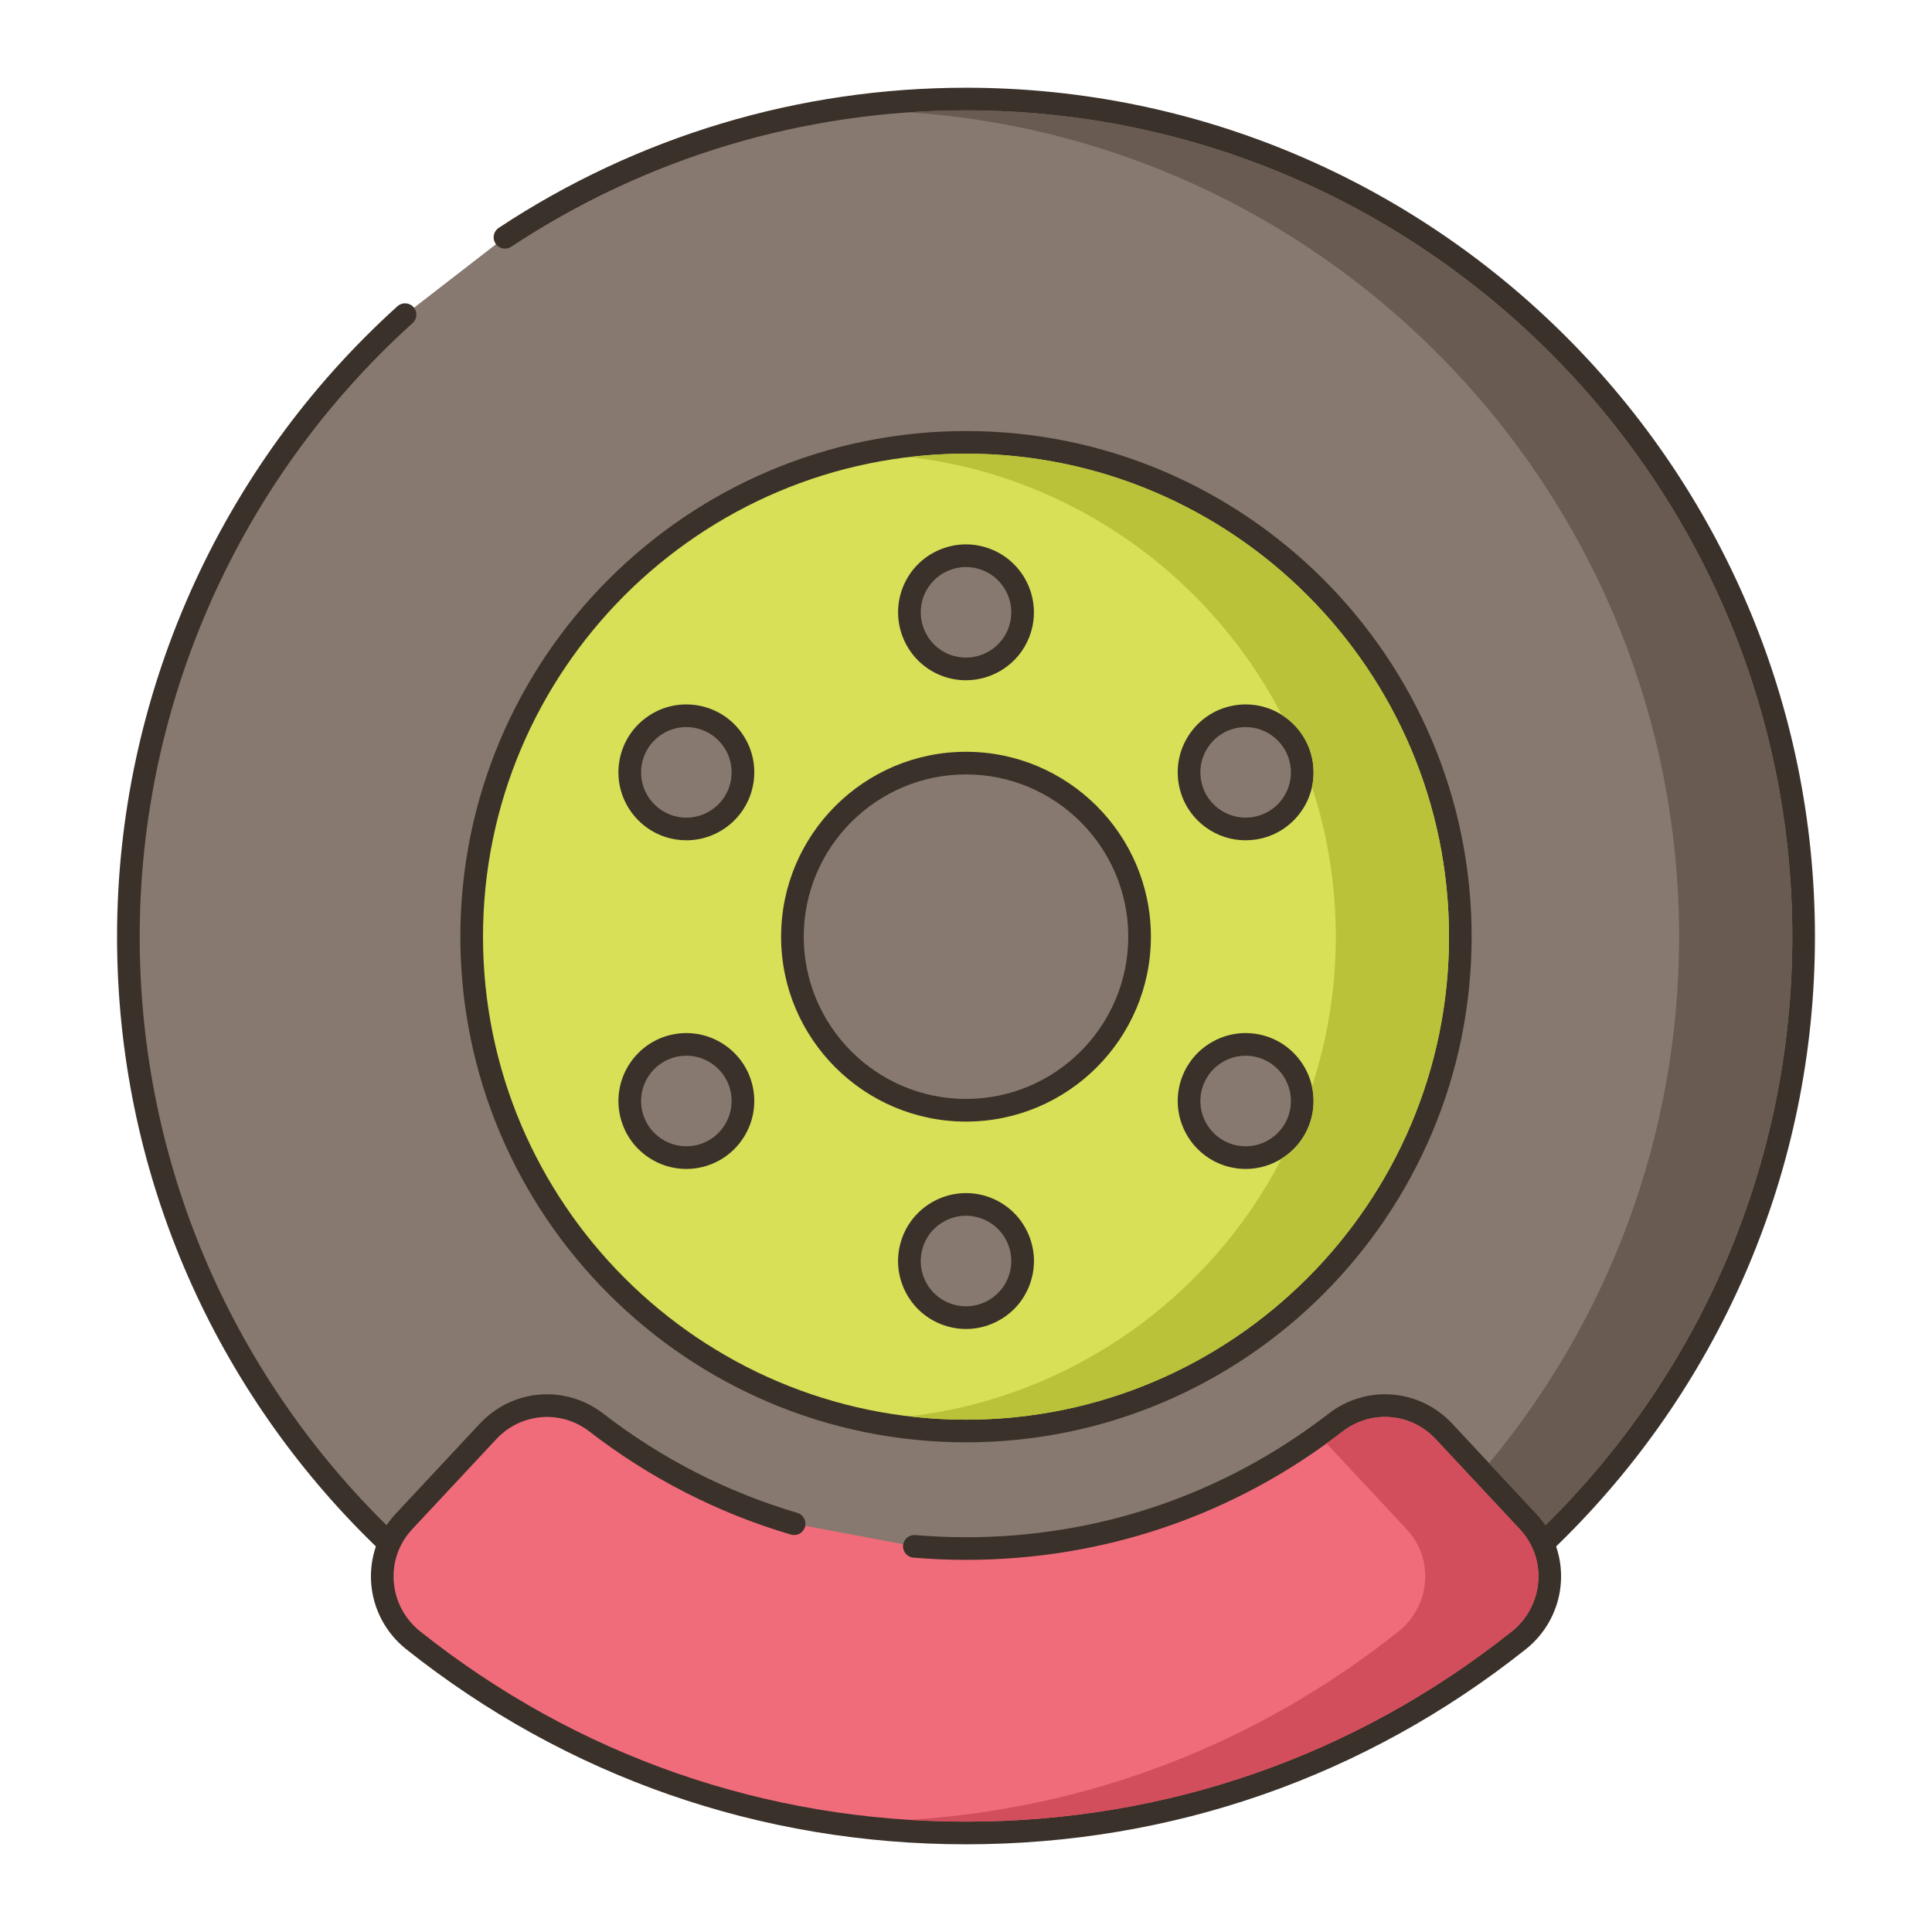
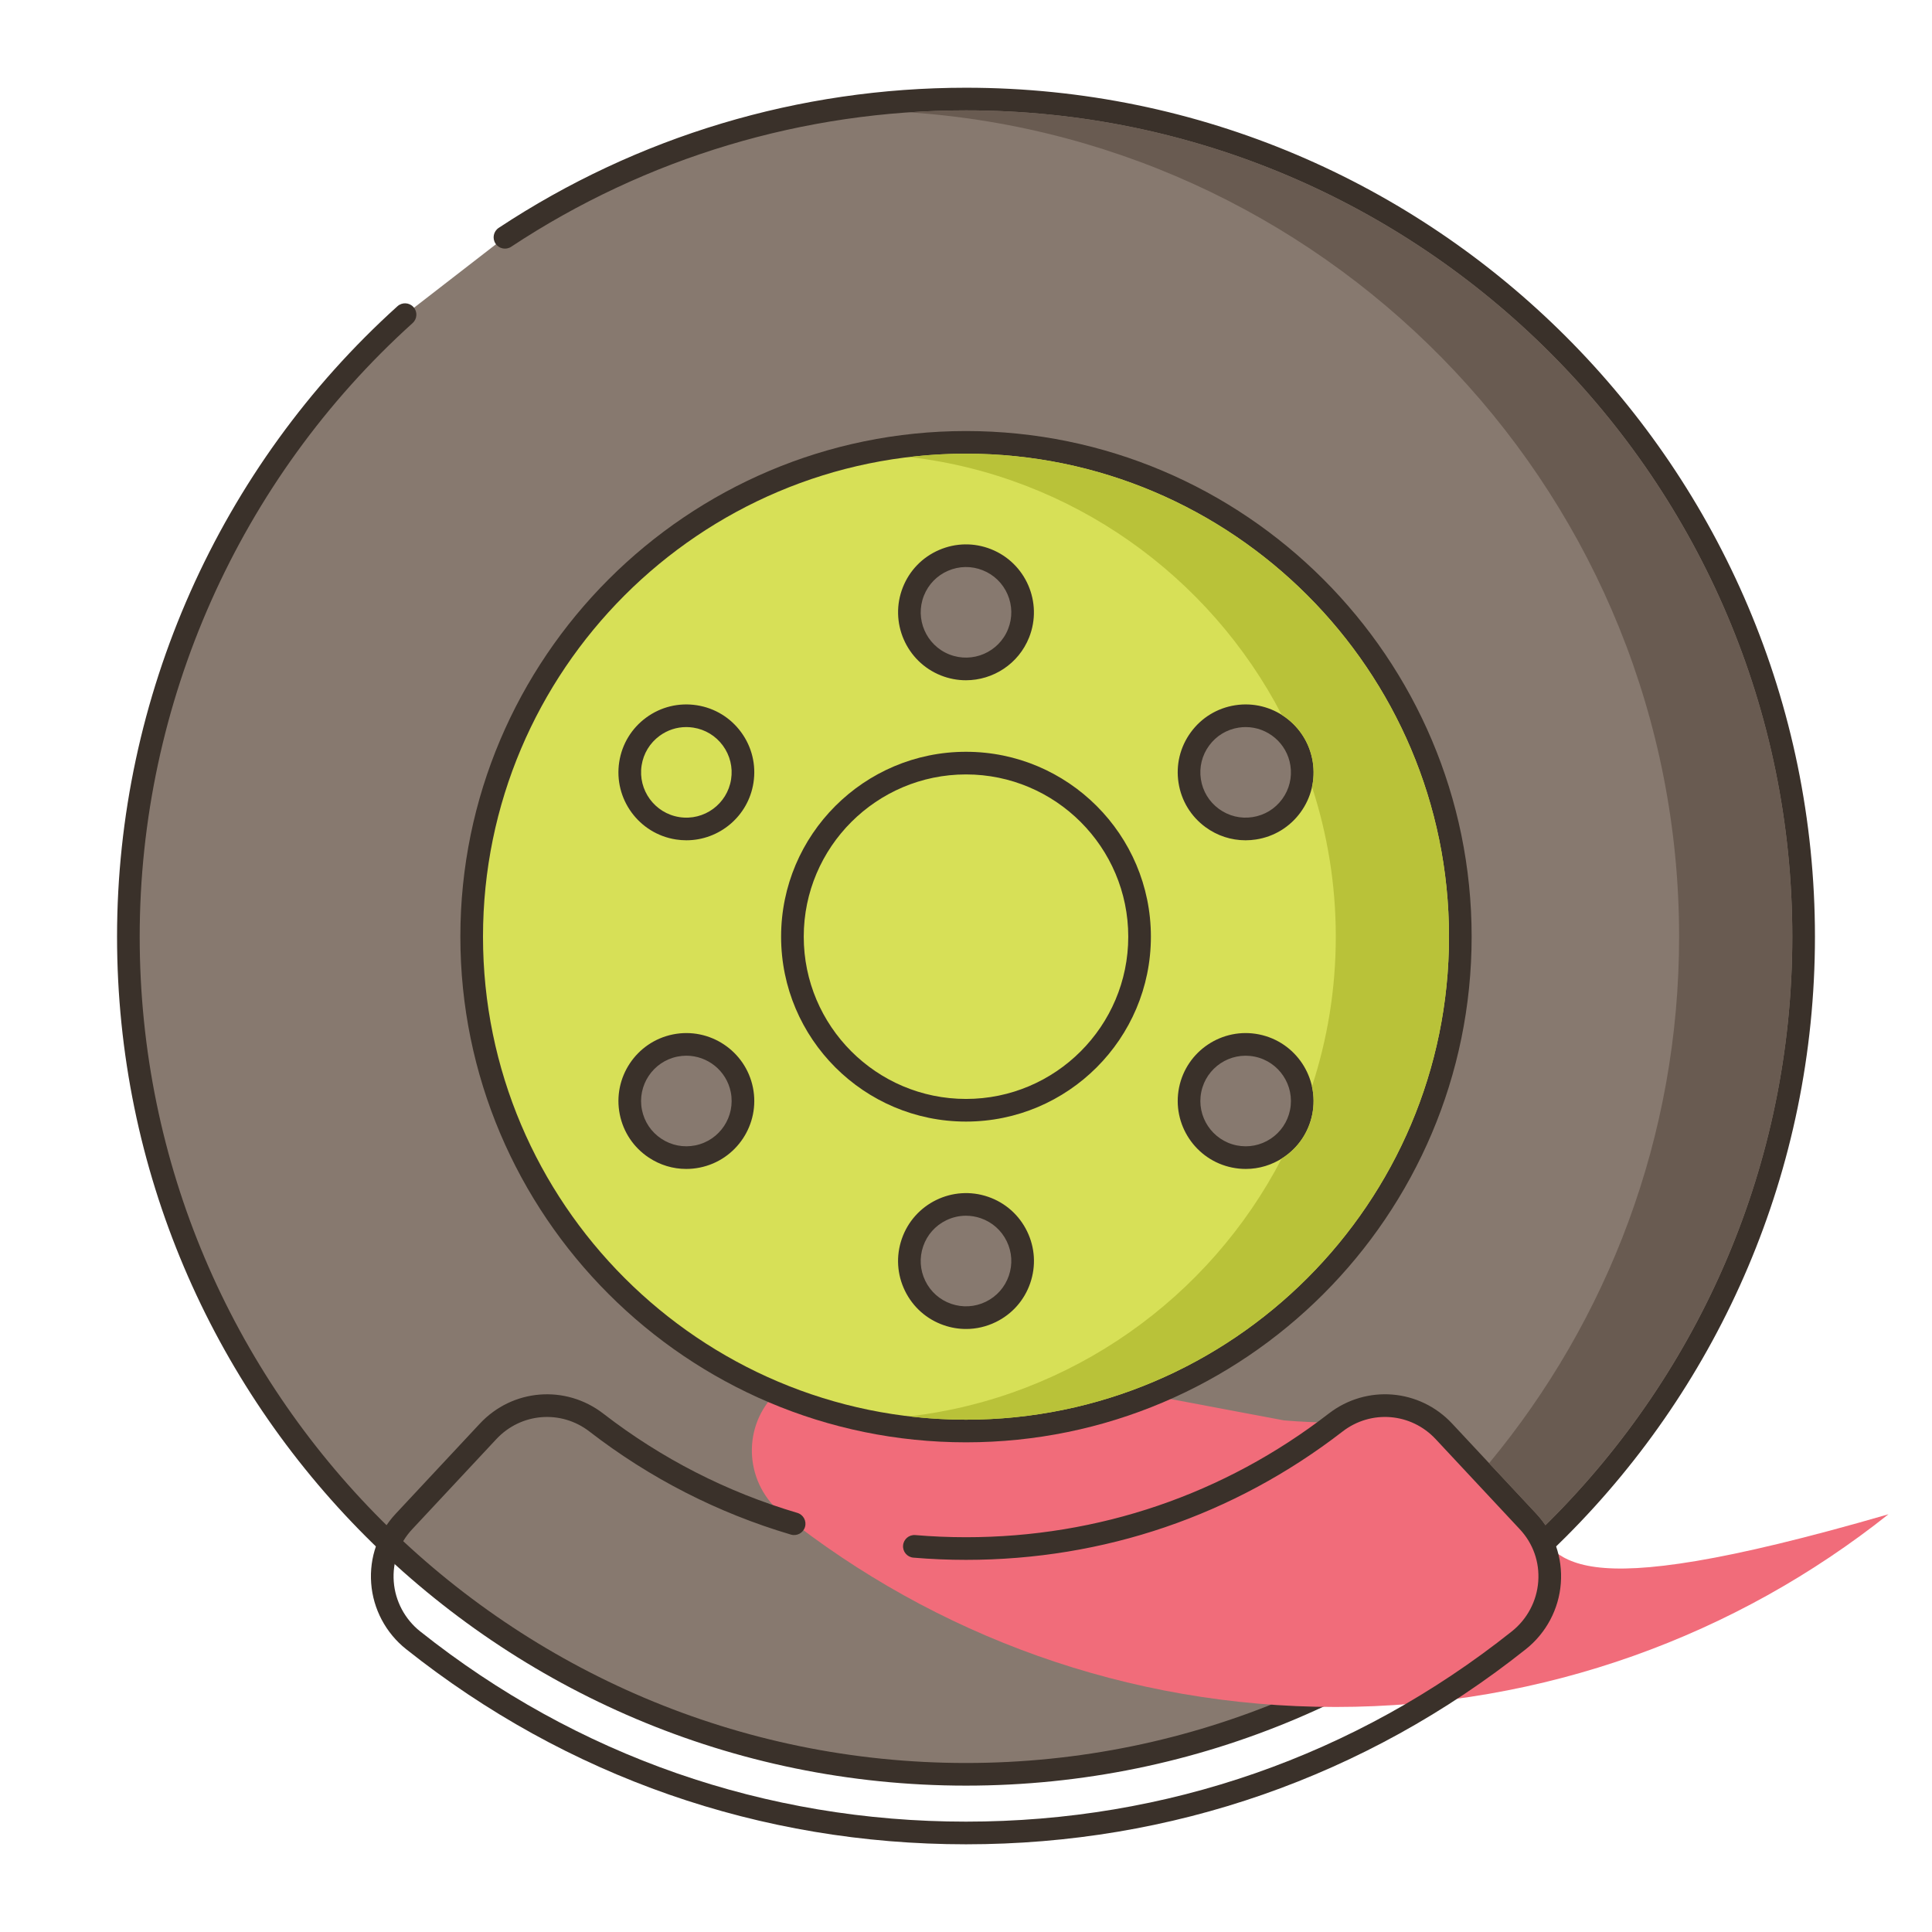
<svg xmlns="http://www.w3.org/2000/svg" version="1.1" id="Layer_2" x="0px" y="0px" viewBox="0 0 256 256" style="enable-background:new 0 0 256 256;" xml:space="preserve" width="512" height="512">
  <style type="text/css">
	.st0{fill:#87796F;}
	.st1{fill:#3A312A;}
	.st2{fill:#D7E057;}
	.st3{fill:#F16C7A;}
	.st4{fill:#8AC6DD;}
	.st5{fill:#FCE8CB;}
	.st6{fill:#695B51;}
	.st7{fill:#D34E5C;}
	.st8{fill:#6CA8BF;}
	.st9{fill:#B9C239;}
	.st10{fill:#DECAAD;}
	.st11{fill:#B9BC39;}
	.st12{fill-rule:evenodd;clip-rule:evenodd;fill:#87796F;}
	.st13{fill-rule:evenodd;clip-rule:evenodd;fill:#FCE8CB;}
	.st14{fill-rule:evenodd;clip-rule:evenodd;fill:#F16C7A;}
	.st15{fill:#F5978A;}
</style>
  <g>
    <g>
      <g>
        <path class="st0" d="M128,13.125c-22.574,0-43.569,6.745-61.093,18.32L53.672,41.692C31.161,62.004,17.01,91.405,17.01,124.115     c0,61.3,49.69,110.99,110.99,110.99s110.99-49.69,110.99-110.99C238.99,62.815,189.3,13.125,128,13.125z" />
      </g>
    </g>
    <g>
      <g>
        <path class="st1" d="M128,11.625c-22.118,0-43.53,6.421-61.919,18.569c-0.691,0.457-0.881,1.387-0.425,2.078     c0.457,0.692,1.387,0.883,2.078,0.425C85.632,20.875,106.472,14.625,128,14.625c60.373,0,109.49,49.117,109.49,109.49     c0,60.373-49.117,109.49-109.49,109.49S18.51,184.488,18.51,124.115c0-30.934,13.182-60.57,36.167-81.31     c0.615-0.555,0.664-1.503,0.109-2.119c-0.556-0.615-1.503-0.664-2.119-0.109C29.053,61.886,15.51,92.334,15.51,124.115     c0,62.027,50.463,112.49,112.49,112.49s112.49-50.463,112.49-112.49C240.49,62.088,190.027,11.625,128,11.625z" />
      </g>
    </g>
    <g>
      <g>
-         <path class="st3" d="M202.478,201.606l-11.151-11.942c-3.767-4.035-9.984-4.542-14.352-1.167     C163.43,198.964,146.44,205.189,128,205.189c-2.305,0-4.587-0.097-6.843-0.288l-15.929-3     c-9.609-2.841-18.469-7.428-26.203-13.404c-4.368-3.375-10.585-2.867-14.352,1.167l-11.15,11.942     c-4.283,4.587-3.694,11.826,1.217,15.732c20.111,15.992,45.576,25.537,73.26,25.537c27.684,0,53.149-9.545,73.26-25.537     C206.172,213.432,206.76,206.193,202.478,201.606z" />
+         <path class="st3" d="M202.478,201.606l-11.151-11.942c-3.767-4.035-9.984-4.542-14.352-1.167     c-2.305,0-4.587-0.097-6.843-0.288l-15.929-3     c-9.609-2.841-18.469-7.428-26.203-13.404c-4.368-3.375-10.585-2.867-14.352,1.167l-11.15,11.942     c-4.283,4.587-3.694,11.826,1.217,15.732c20.111,15.992,45.576,25.537,73.26,25.537c27.684,0,53.149-9.545,73.26-25.537     C206.172,213.432,206.76,206.193,202.478,201.606z" />
      </g>
    </g>
    <g>
      <g>
        <path class="st1" d="M203.574,200.583l-11.15-11.942c-4.322-4.629-11.355-5.202-16.365-1.331     C162.191,198.025,145.573,203.69,128,203.69c-2.24,0-4.5-0.095-6.717-0.283c-0.83-0.071-1.551,0.543-1.621,1.368     c-0.07,0.826,0.542,1.551,1.368,1.621c2.301,0.195,4.646,0.294,6.97,0.294c18.243,0,35.496-5.88,49.893-17.005     c3.775-2.919,9.08-2.487,12.338,1.004l11.15,11.942c1.768,1.893,2.635,4.357,2.443,6.939c-0.19,2.576-1.466,4.979-3.498,6.595     c-20.741,16.493-45.752,25.211-72.326,25.211c-26.575,0-51.585-8.718-72.327-25.211c-2.032-1.616-3.307-4.02-3.498-6.595     c-0.191-2.582,0.677-5.046,2.443-6.938l11.15-11.942c3.258-3.491,8.562-3.923,12.338-1.004     c8.014,6.192,16.995,10.787,26.695,13.656c0.794,0.234,1.629-0.219,1.864-1.013c0.235-0.794-0.219-1.629-1.013-1.864     c-9.342-2.763-17.992-7.188-25.711-13.153c-5.009-3.87-12.044-3.299-16.365,1.331l-11.15,11.942     c-2.345,2.511-3.497,5.781-3.243,9.208c0.252,3.408,1.938,6.587,4.623,8.722c21.278,16.92,46.934,25.863,74.194,25.863     c27.26,0,52.916-8.943,74.193-25.863c2.686-2.135,4.37-5.314,4.623-8.722C207.07,206.364,205.919,203.094,203.574,200.583z" />
      </g>
    </g>
    <g>
      <g>
        <circle class="st2" cx="128" cy="124.115" r="65.5" />
      </g>
    </g>
    <g>
      <g>
        <path class="st1" d="M128,57.115c-36.944,0-67,30.056-67,67c0,36.944,30.056,67,67,67c36.944,0,67-30.056,67-67     C195,87.171,164.944,57.115,128,57.115z M128,188.115c-35.29,0-64-28.71-64-64c0-35.289,28.71-64,64-64c35.29,0,64,28.711,64,64     C192,159.405,163.29,188.115,128,188.115z" />
      </g>
    </g>
    <g>
      <g>
-         <circle class="st0" cx="128" cy="124.115" r="23" />
-       </g>
+         </g>
    </g>
    <g>
      <g>
        <path class="st1" d="M128,99.615c-13.509,0-24.5,10.991-24.5,24.5c0,13.509,10.991,24.5,24.5,24.5c13.51,0,24.5-10.991,24.5-24.5     C152.5,110.606,141.51,99.615,128,99.615z M128,145.615c-11.855,0-21.5-9.645-21.5-21.5c0-11.855,9.645-21.5,21.5-21.5     c11.855,0,21.5,9.645,21.5,21.5C149.5,135.97,139.855,145.615,128,145.615z" />
      </g>
    </g>
    <g>
      <g>
        <ellipse transform="matrix(0.167 -0.986 0.986 0.167 26.646 193.808)" class="st0" cx="128" cy="81.137" rx="7.5" ry="7.5" />
      </g>
    </g>
    <g>
      <g>
        <path class="st1" d="M131.315,72.77c-2.233-0.885-4.681-0.848-6.887,0.107c-2.207,0.955-3.91,2.71-4.795,4.945     c-1.828,4.614,0.439,9.854,5.052,11.683c1.084,0.43,2.203,0.633,3.304,0.633c3.584,0,6.979-2.156,8.378-5.685     C138.195,79.838,135.929,74.598,131.315,72.77z M133.578,83.348c-1.218,3.075-4.711,4.584-7.788,3.368     c-3.076-1.219-4.587-4.712-3.368-7.788c0.59-1.49,1.726-2.661,3.197-3.297c1.472-0.637,3.104-0.662,4.591-0.071     c1.49,0.59,2.661,1.726,3.297,3.197C134.143,80.227,134.168,81.857,133.578,83.348z" />
      </g>
    </g>
    <g>
      <g>
        <path class="st0" d="M130.444,160.002c-3.916-1.35-8.185,0.731-9.535,4.646c-1.35,3.916,0.731,8.185,4.646,9.535     c3.916,1.35,8.185-0.731,9.535-4.646C136.44,165.621,134.36,161.352,130.444,160.002z" />
      </g>
    </g>
    <g>
      <g>
        <path class="st1" d="M136.091,163.15c-1.054-2.161-2.885-3.783-5.157-4.566c-4.696-1.619-9.825,0.884-11.442,5.576     c-0.784,2.272-0.635,4.714,0.418,6.875c1.053,2.161,2.885,3.783,5.158,4.566c0.961,0.332,1.952,0.496,2.94,0.496     c1.347,0,2.688-0.307,3.935-0.915c2.162-1.053,3.783-2.885,4.566-5.157C137.292,167.753,137.144,165.311,136.091,163.15z      M133.673,169.048c-0.522,1.515-1.604,2.736-3.044,3.438c-1.441,0.702-3.07,0.8-4.584,0.279     c-1.515-0.522-2.736-1.603-3.438-3.044c-0.702-1.44-0.801-3.068-0.279-4.583c0.523-1.515,1.604-2.736,3.044-3.438     c0.831-0.405,1.725-0.61,2.624-0.61c0.659,0,1.32,0.11,1.96,0.331c1.515,0.522,2.735,1.603,3.438,3.044     C134.096,165.905,134.195,167.533,133.673,169.048z" />
      </g>
    </g>
    <g>
      <g>
        <path class="st0" d="M172.466,101.191c-0.635-4.093-4.469-6.896-8.562-6.261c-4.093,0.635-6.896,4.469-6.261,8.562     c0.635,4.093,4.469,6.896,8.562,6.261C170.298,109.118,173.101,105.284,172.466,101.191z" />
      </g>
    </g>
    <g>
      <g>
        <path class="st1" d="M173.948,100.961c-0.762-4.904-5.367-8.277-10.274-7.513c-2.375,0.369-4.465,1.641-5.884,3.581     c-1.419,1.941-1.998,4.318-1.629,6.693c0.368,2.375,1.641,4.465,3.581,5.884c1.559,1.14,3.398,1.737,5.294,1.737     c0.464,0,0.932-0.036,1.399-0.108c2.375-0.369,4.465-1.641,5.884-3.581C173.738,105.713,174.317,103.336,173.948,100.961z      M169.897,105.883c-0.945,1.294-2.339,2.142-3.923,2.387c-1.581,0.247-3.168-0.14-4.462-1.086     c-1.294-0.946-2.142-2.339-2.387-3.923c-0.246-1.583,0.14-3.167,1.086-4.461c0.945-1.294,2.339-2.142,3.923-2.387     c0.31-0.048,0.619-0.072,0.924-0.072c2.905,0,5.466,2.122,5.925,5.081C171.229,103.005,170.844,104.589,169.897,105.883z" />
      </g>
    </g>
    <g>
      <g>
        <path class="st0" d="M98.297,144.403c-0.82-4.06-4.777-6.687-8.836-5.867c-4.06,0.82-6.687,4.777-5.867,8.836     c0.82,4.06,4.777,6.687,8.836,5.867C96.491,152.42,99.117,148.463,98.297,144.403z" />
      </g>
    </g>
    <g>
      <g>
        <path class="st1" d="M99.768,144.106c-0.982-4.864-5.742-8.023-10.604-7.04c-4.864,0.983-8.022,5.74-7.04,10.604     c0.476,2.356,1.841,4.386,3.844,5.716c1.493,0.991,3.207,1.505,4.959,1.505c0.598,0,1.201-0.06,1.8-0.181     C97.592,153.728,100.75,148.971,99.768,144.106z M92.134,151.769c-1.572,0.316-3.172,0.004-4.506-0.883     c-1.335-0.886-2.246-2.24-2.563-3.81c-0.655-3.243,1.451-6.415,4.693-7.07c0.399-0.081,0.797-0.119,1.19-0.119     c2.795,0,5.305,1.969,5.88,4.812C97.482,147.943,95.376,151.115,92.134,151.769z" />
      </g>
    </g>
    <g>
      <g>
-         <path class="st0" d="M92.096,94.93c-4.093-0.635-7.926,2.168-8.562,6.261c-0.635,4.093,2.168,7.927,6.261,8.562     c4.093,0.635,7.926-2.168,8.562-6.261C98.992,99.399,96.189,95.566,92.096,94.93z" />
-       </g>
+         </g>
    </g>
    <g>
      <g>
        <path class="st1" d="M98.21,97.029c-1.419-1.94-3.509-3.212-5.884-3.581c-2.376-0.367-4.753,0.21-6.693,1.629     c-1.941,1.419-3.213,3.509-3.582,5.884c-0.761,4.904,2.609,9.513,7.513,10.274c0.466,0.072,0.928,0.107,1.386,0.107     c4.358,0,8.199-3.182,8.888-7.62C100.207,101.347,99.629,98.97,98.21,97.029z M96.874,103.262     C96.874,103.262,96.874,103.262,96.874,103.262c-0.507,3.27-3.573,5.521-6.849,5.009c-3.269-0.507-5.516-3.58-5.008-6.849     c0.246-1.583,1.094-2.977,2.387-3.923c1.039-0.76,2.266-1.158,3.528-1.158c0.31,0,0.622,0.024,0.934,0.073     c1.583,0.246,2.977,1.093,3.923,2.387C96.734,100.094,97.12,101.679,96.874,103.262z" />
      </g>
    </g>
    <g>
      <g>
        <path class="st0" d="M166.539,138.537c-4.06-0.82-8.016,1.807-8.836,5.867c-0.82,4.06,1.807,8.016,5.867,8.836     c4.06,0.82,8.016-1.807,8.837-5.867C173.226,143.314,170.599,139.357,166.539,138.537z" />
      </g>
    </g>
    <g>
      <g>
        <path class="st1" d="M166.836,137.066c-4.861-0.983-9.621,2.175-10.604,7.04c-0.981,4.865,2.177,9.622,7.041,10.604     c0.6,0.121,1.202,0.181,1.801,0.181c1.752,0,3.466-0.514,4.959-1.505c2.003-1.33,3.368-3.36,3.844-5.716     C174.858,142.806,171.7,138.049,166.836,137.066z M170.935,147.077c-0.316,1.571-1.227,2.924-2.562,3.81     c-1.336,0.887-2.937,1.199-4.507,0.883c-3.242-0.655-5.349-3.826-4.693-7.069c0.654-3.242,3.814-5.35,7.069-4.693     C169.485,140.662,171.59,143.833,170.935,147.077z" />
      </g>
    </g>
    <g>
      <g>
        <path class="st6" d="M128,14.625c-2.52,0-5.02,0.09-7.5,0.26c56.89,3.86,101.99,51.38,101.99,109.23     c0,26.49-9.46,50.81-25.18,69.77l6.26,6.7c0.45,0.48,0.84,0.99,1.2,1.52c20.18-19.87,32.72-47.49,32.72-77.99     C237.49,63.745,188.37,14.625,128,14.625z" />
      </g>
    </g>
    <g>
      <g>
-         <path class="st7" d="M201.38,202.625l-11.15-11.94c-3.26-3.49-8.56-3.92-12.34-1c-0.7,0.54-1.4,1.07-2.12,1.58l10.61,11.36     c1.77,1.9,2.64,4.36,2.44,6.94c-0.19,2.58-1.46,4.98-3.49,6.6c-18.79,14.93-41.06,23.49-64.83,24.97     c2.49,0.16,4.99,0.24,7.5,0.24c26.57,0,51.58-8.72,72.33-25.21c2.03-1.62,3.3-4.02,3.49-6.6     C204.02,206.985,203.15,204.525,201.38,202.625z" />
-       </g>
+         </g>
    </g>
    <g>
      <g>
        <path class="st9" d="M128,60.115c-2.54,0-5.04,0.15-7.5,0.44c21.5,2.52,39.77,15.74,49.34,34.17c2.13,1.34,3.69,3.56,4.11,6.24     c0.17,1.12,0.14,2.24-0.1,3.31c2.04,6.25,3.15,12.92,3.15,19.84c0,6.93-1.11,13.6-3.16,19.85c0.27,1.2,0.29,2.46,0.04,3.71     c-0.48,2.35-1.84,4.38-3.85,5.71c-0.06,0.04-0.12,0.08-0.19,0.11c-9.56,18.44-27.84,31.66-49.34,34.18     c2.46,0.29,4.96,0.44,7.5,0.44c35.29,0,64-28.71,64-64C192,88.825,163.29,60.115,128,60.115z" />
      </g>
    </g>
  </g>
</svg>